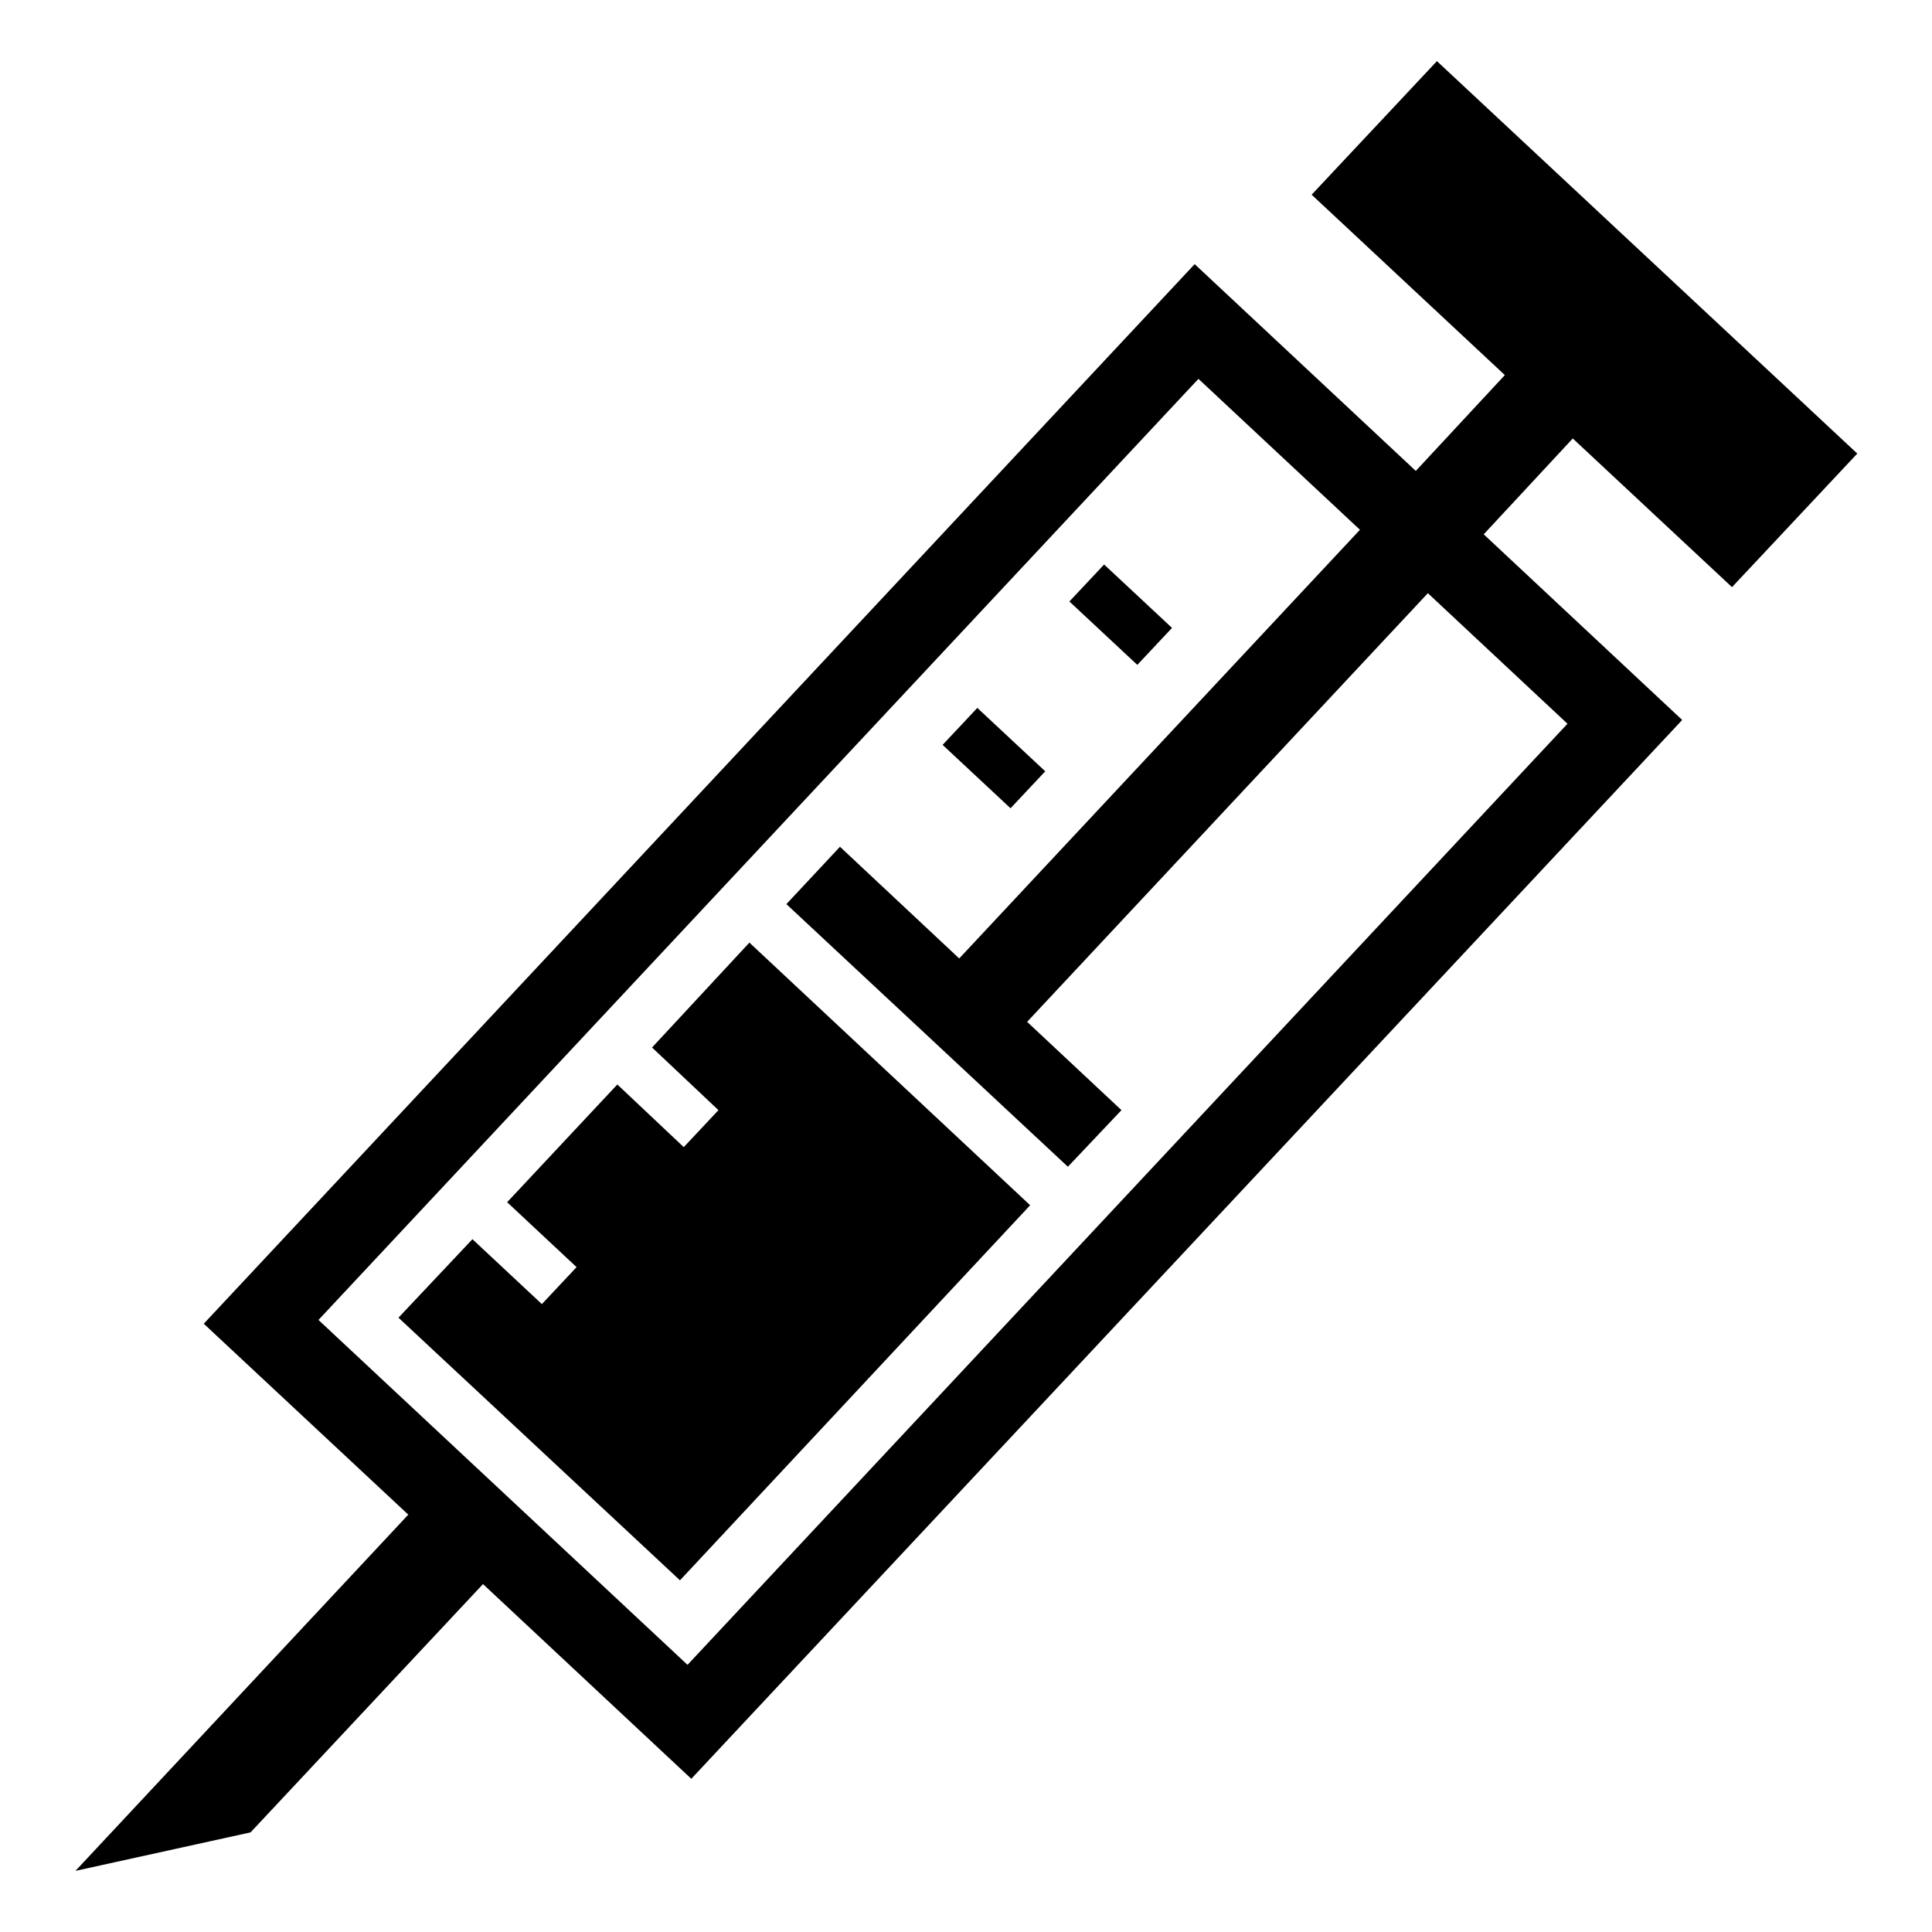
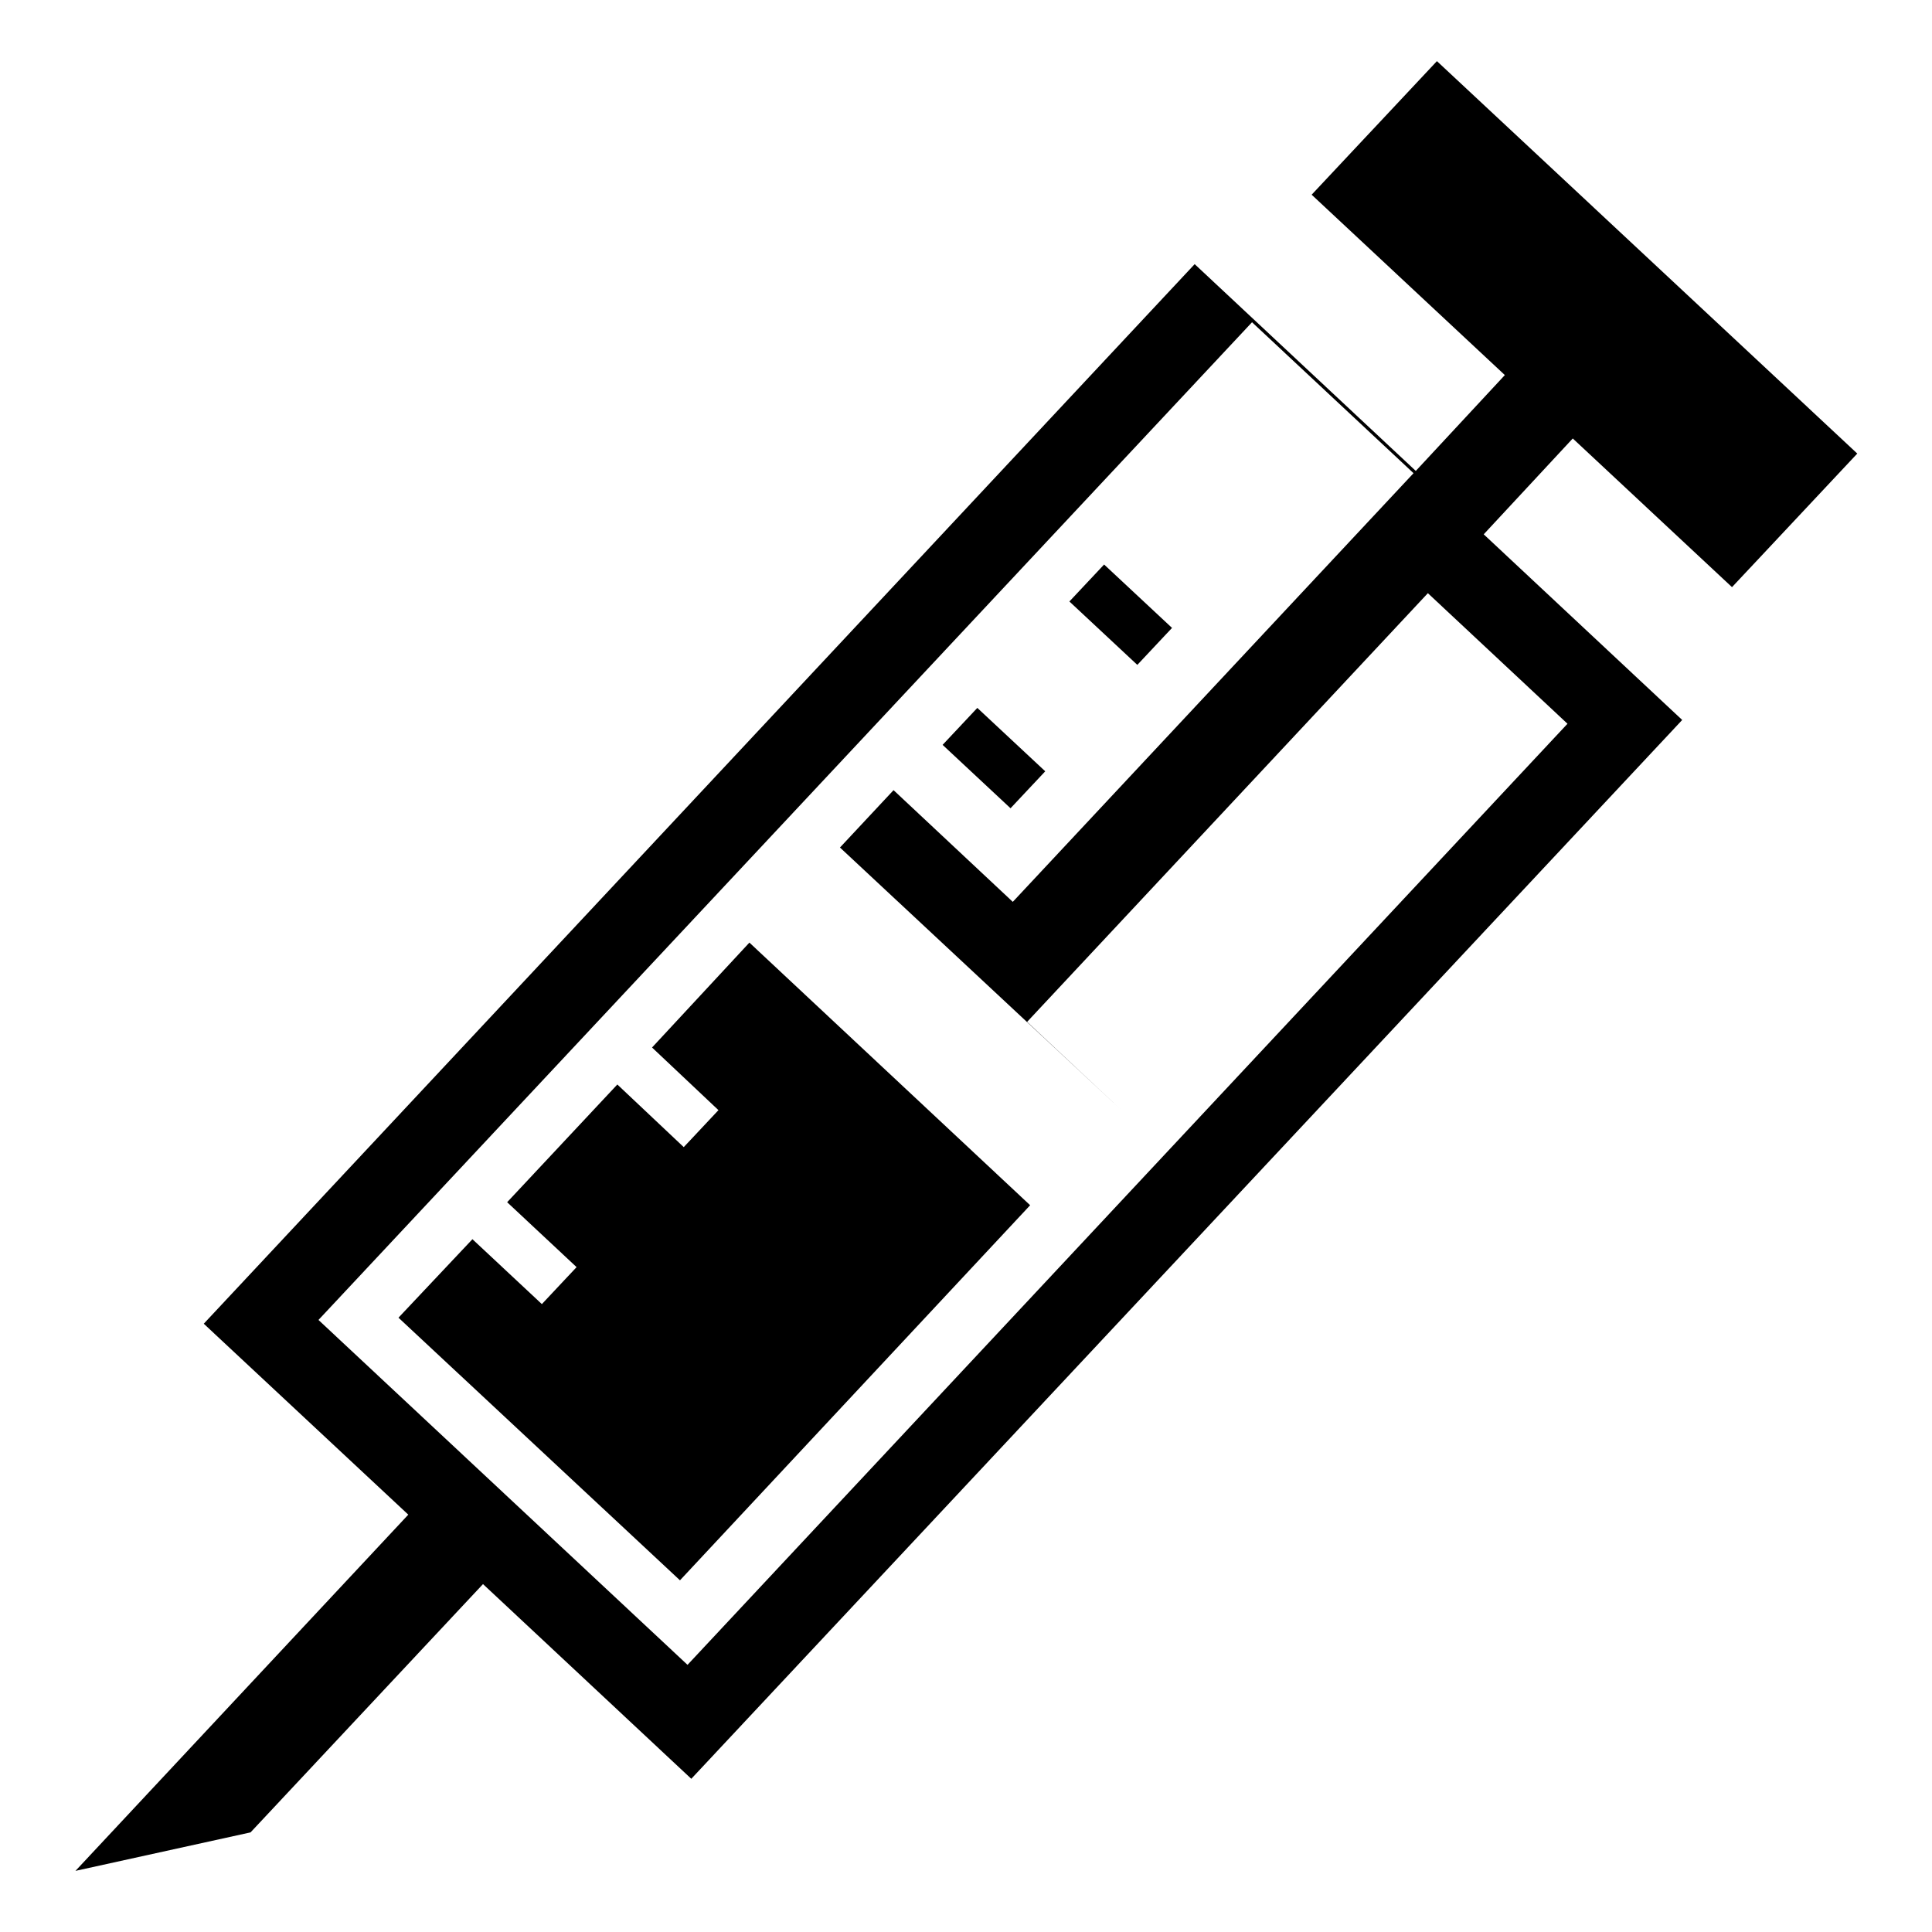
<svg xmlns="http://www.w3.org/2000/svg" version="1.1" x="0px" y="0px" viewBox="0 0 256 256" enable-background="new 0 0 256 256" xml:space="preserve">
  <g>
    <g>
      <g>
-         <path fill="#000000" d="M99.3,124.9l37.2,34.8l-46.4,49.7l-37.3-34.8l9.8-10.4l9.2,8.6l4.6-4.9l-9.2-8.6l14.6-15.6l8.8,8.3l4.6-4.9l-8.8-8.3L99.3,124.9z M138.5,102.2l-9-8.4l-4.6,4.9l9,8.4L138.5,102.2z M155.3,83.2l-9-8.4l-4.6,4.9l9,8.4L155.3,83.2z M208.4,58.1l-11.8,12.7l26.3,24.6L91.6,235.7L64,209.9l-30.8,32.9L10,247.9l44.1-47.2L27,175.4L158.3,35l29.3,27.4l11.8-12.7l-25.6-23.9l16.6-17.7l55.7,52l-16.6,17.7L208.4,58.1z M189.2,78.6l-53.1,56.8l12.5,11.7l-7.1,7.5l-37.3-34.8l7.1-7.6l15.8,14.8l53.1-56.8l-21.4-20L42.2,174.9l48.9,45.7L207.7,95.9L189.2,78.6z" />
+         <path fill="#000000" d="M99.3,124.9l37.2,34.8l-46.4,49.7l-37.3-34.8l9.8-10.4l9.2,8.6l4.6-4.9l-9.2-8.6l14.6-15.6l8.8,8.3l4.6-4.9l-8.8-8.3L99.3,124.9z M138.5,102.2l-9-8.4l-4.6,4.9l9,8.4L138.5,102.2z M155.3,83.2l-9-8.4l-4.6,4.9l9,8.4L155.3,83.2z M208.4,58.1l-11.8,12.7l26.3,24.6L91.6,235.7L64,209.9l-30.8,32.9L10,247.9l44.1-47.2L27,175.4L158.3,35l29.3,27.4l11.8-12.7l-25.6-23.9l16.6-17.7l55.7,52l-16.6,17.7L208.4,58.1z M189.2,78.6l-53.1,56.8l12.5,11.7l-37.3-34.8l7.1-7.6l15.8,14.8l53.1-56.8l-21.4-20L42.2,174.9l48.9,45.7L207.7,95.9L189.2,78.6z" />
      </g>
      <g />
      <g />
      <g />
      <g />
      <g />
      <g />
      <g />
      <g />
      <g />
      <g />
      <g />
      <g />
      <g />
      <g />
      <g />
    </g>
  </g>
</svg>